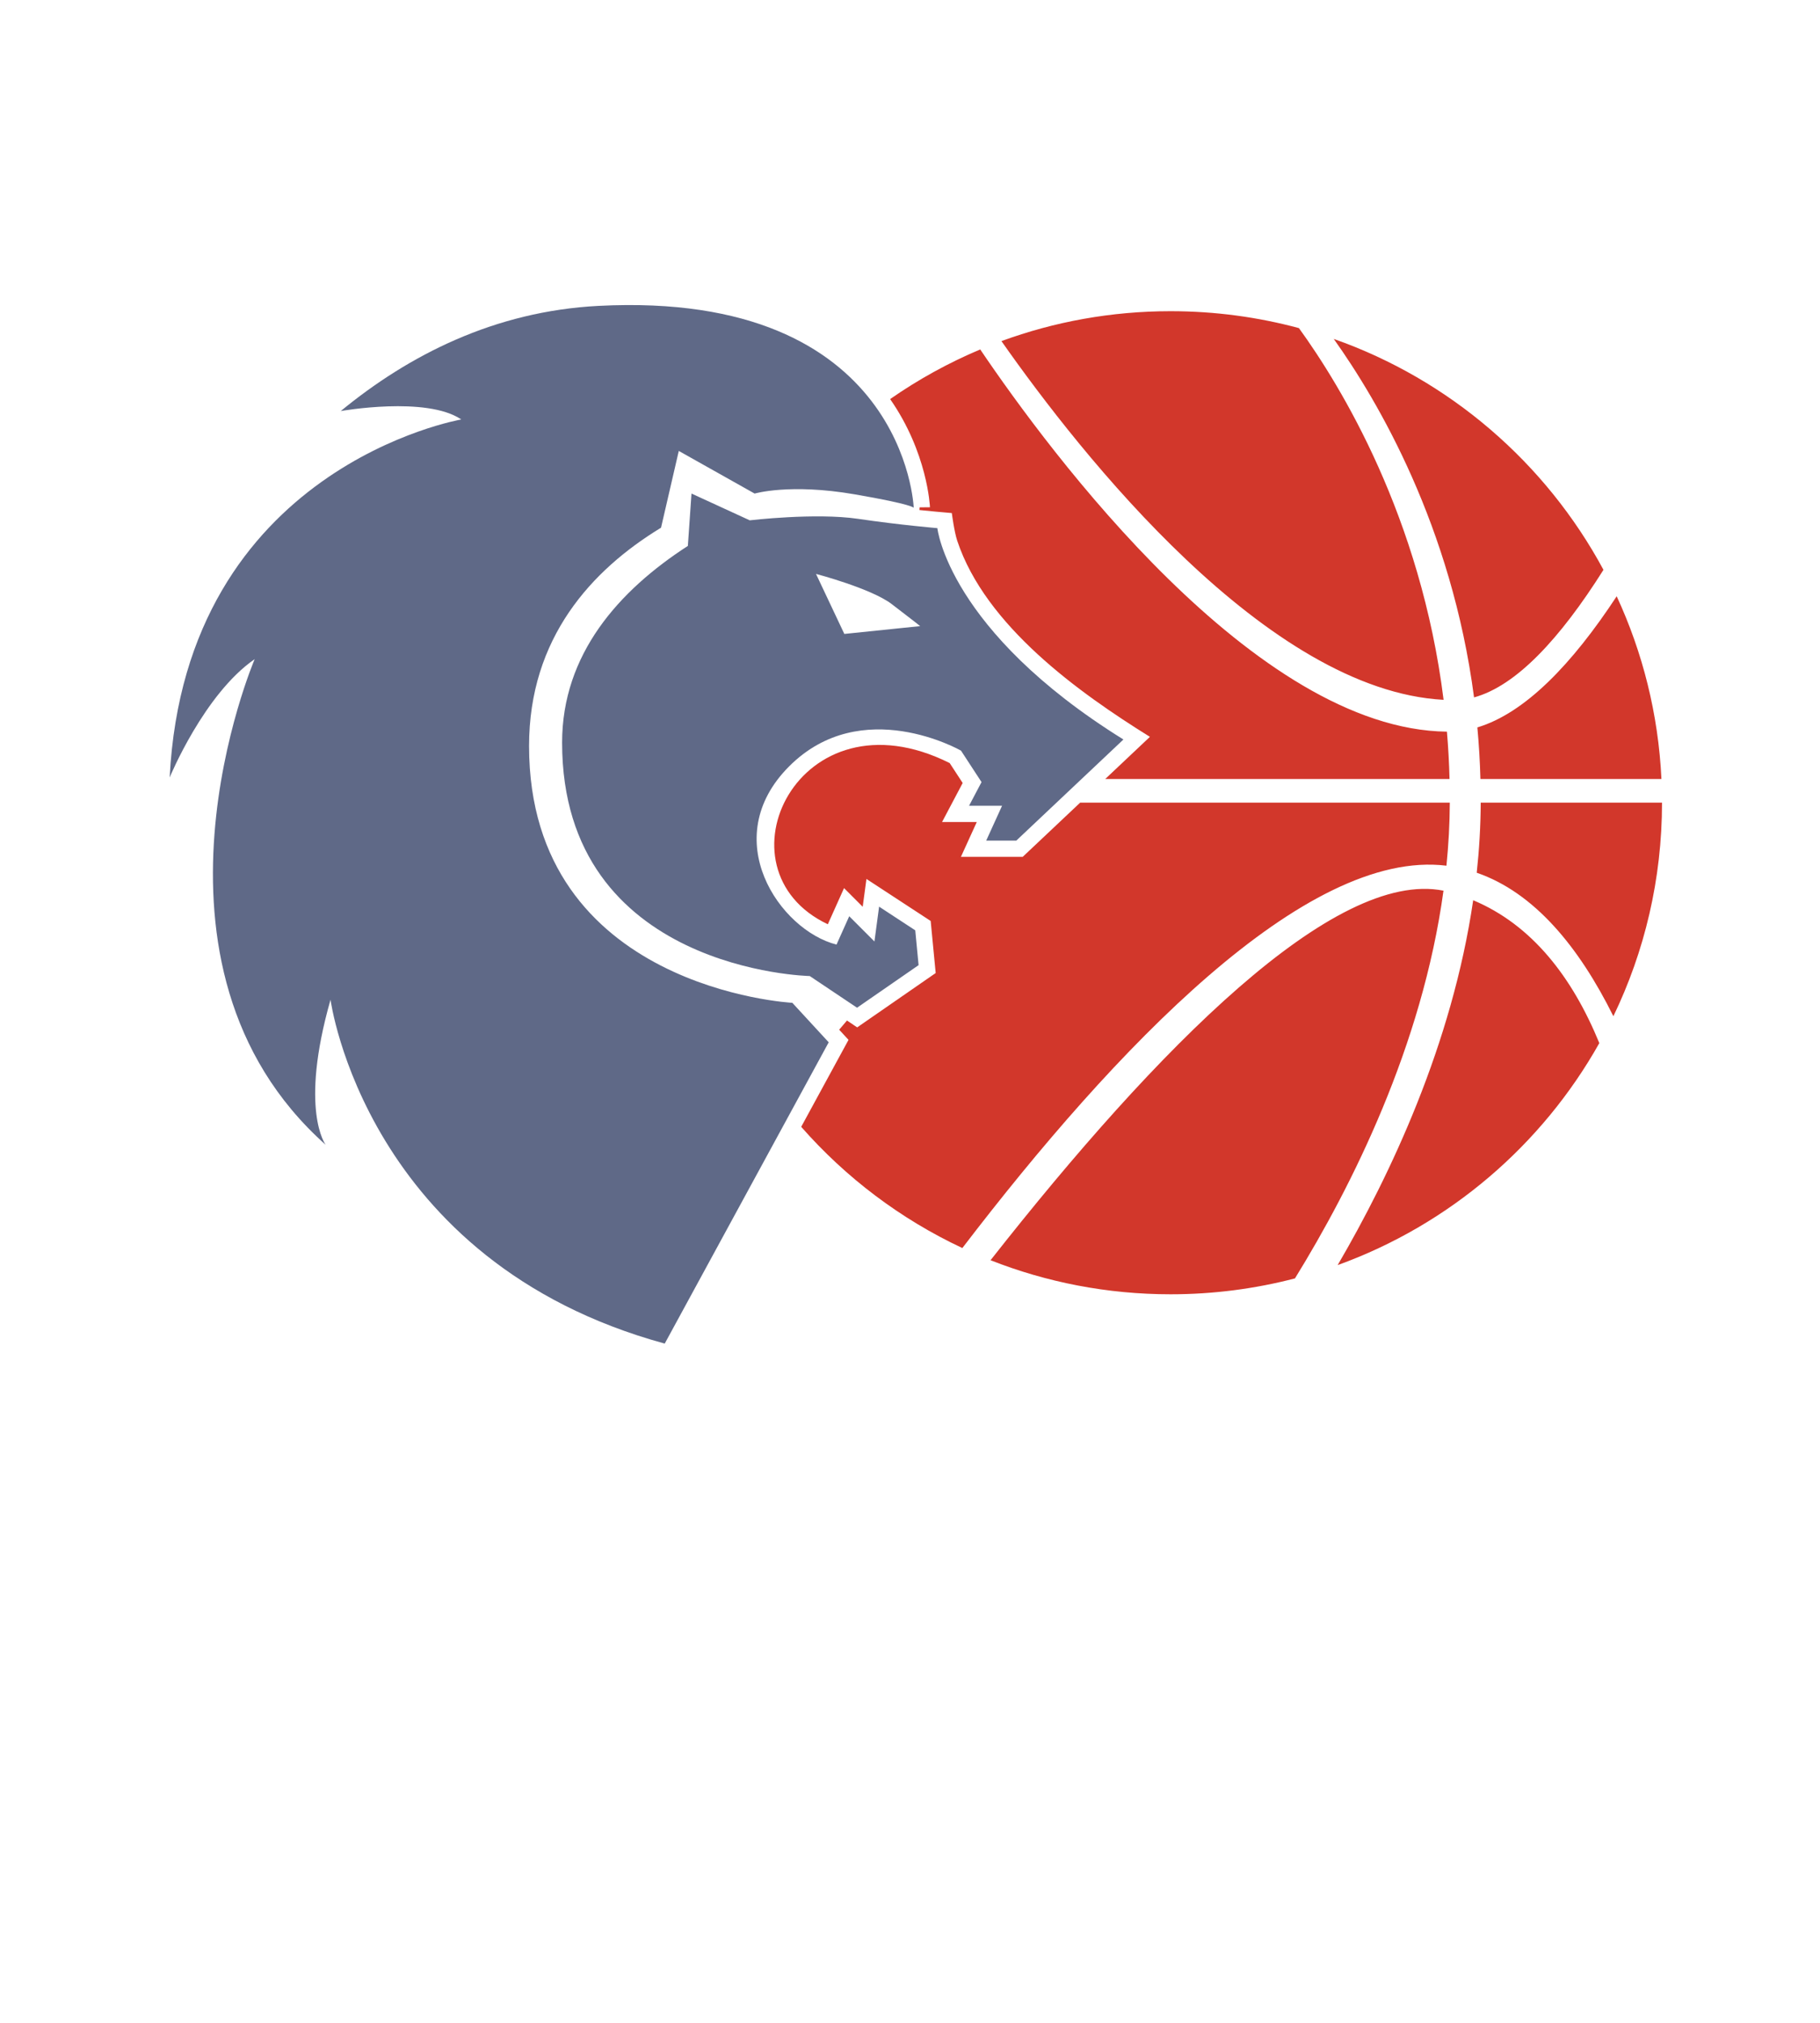
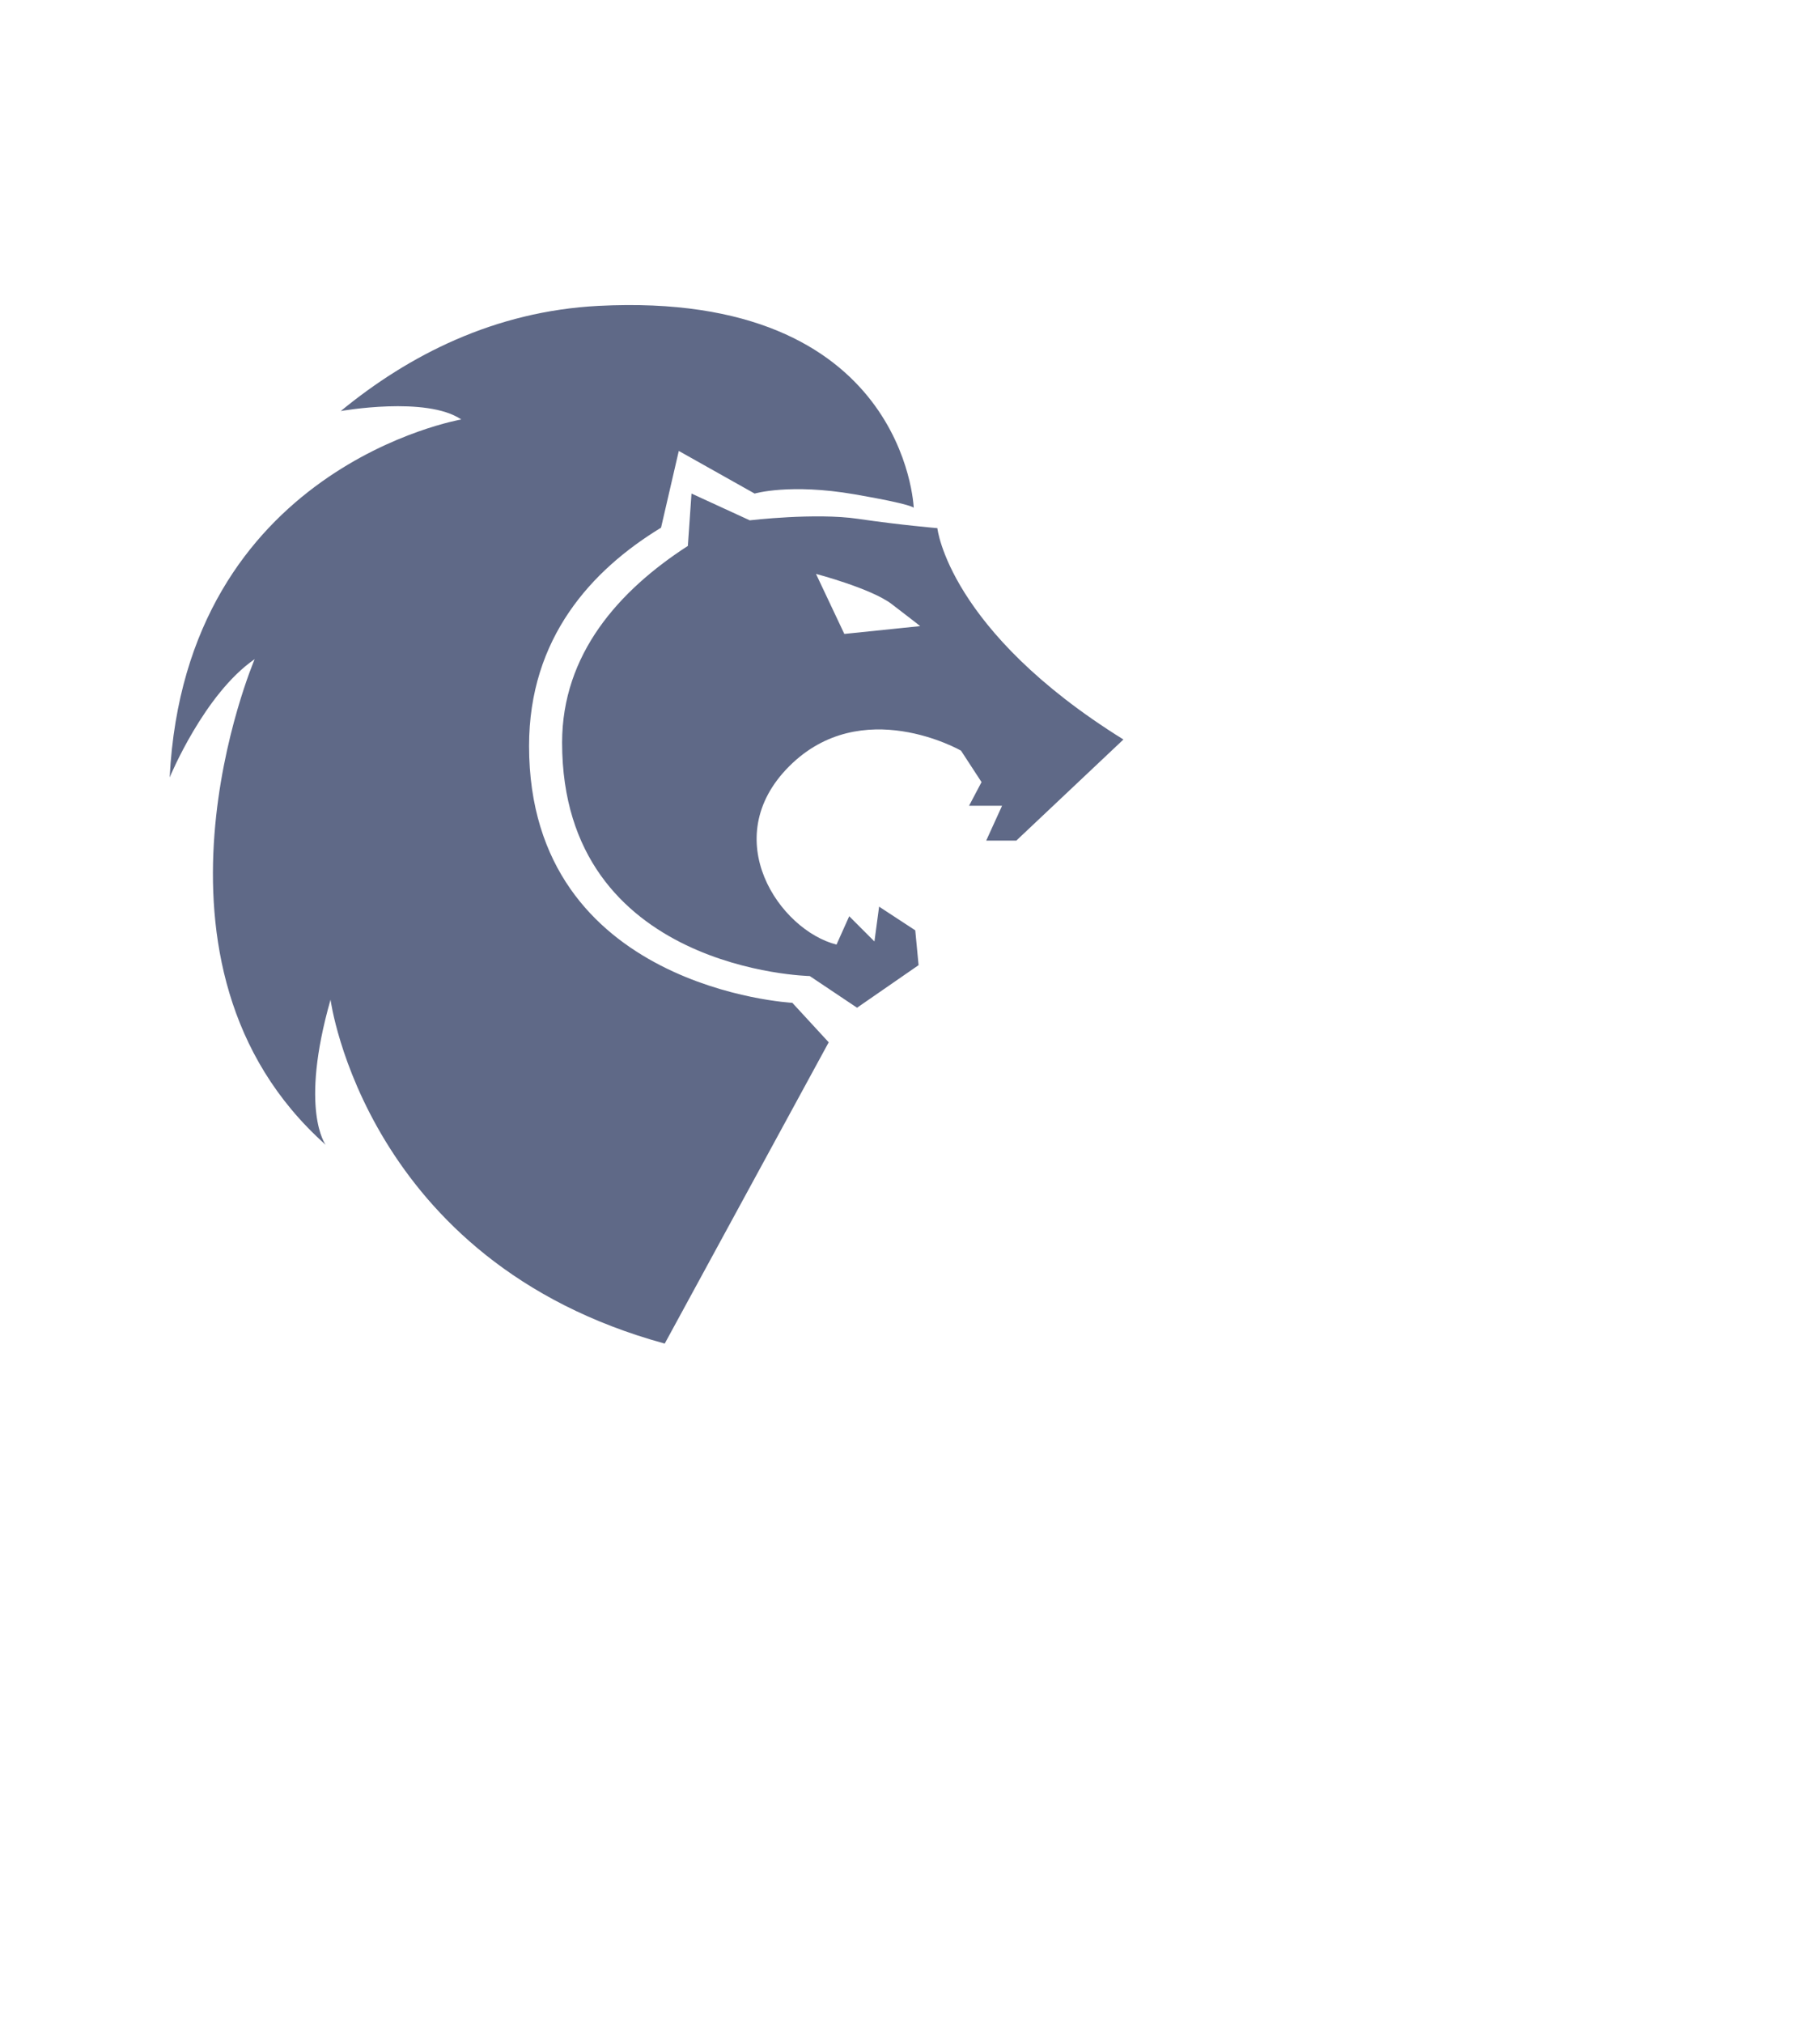
<svg xmlns="http://www.w3.org/2000/svg" version="1.1" id="Capa_1" x="0px" y="0px" width="72px" height="80px" viewBox="0 0 72 80" enable-background="new 0 0 72 80" xml:space="preserve">
-   <path fill="#D2372B" d="M39.617,13.49c2.087-0.765,4.341-1.183,6.693-1.183c1.756,0,3.458,0.233,5.076,0.669  c1.653,2.28,4.821,7.461,5.723,14.701C50.135,27.306,42.793,18.016,39.617,13.49z M57.105,35.225  c-0.841,6.143-3.635,11.7-5.876,15.334c-1.571,0.409-3.219,0.628-4.919,0.628c-2.515,0-4.918-0.478-7.124-1.347  C45.794,41.436,52.789,34.362,57.105,35.225z M52.764,13.404c4.589,1.614,8.39,4.903,10.67,9.132  c-1.727,2.738-3.46,4.592-5.12,5.045C57.426,20.813,54.512,15.855,52.764,13.404z M63.957,23.582  c1.026,2.215,1.648,4.655,1.77,7.226h-7.161c-0.018-0.695-0.06-1.376-0.121-2.04C60.323,28.205,62.186,26.278,63.957,23.582z   M63.27,41.253c-2.269,4.039-5.939,7.186-10.352,8.78c2.078-3.553,4.526-8.725,5.362-14.43C60.607,36.58,62.199,38.643,63.27,41.253  z M57.355,31.743c-0.004,0.838-0.05,1.67-0.133,2.494c-5.575-0.69-13.134,7.257-19.151,15.121c-2.446-1.146-4.614-2.787-6.375-4.794  l1.872-3.439l-0.37-0.402l0.309-0.363l0.404,0.271l3.105-2.149l-0.198-2.059l-2.541-1.662l-0.148,1.1l-0.738-0.738l-0.642,1.43  c-4.585-2.168-1.16-9.369,4.821-6.375l0.514,0.788l-0.816,1.544h1.374l-0.627,1.376h2.445l2.271-2.142h14.624V31.743z M30.818,43.49  c-0.232-0.306-0.455-0.618-0.669-0.937l1.508-0.603L30.818,43.49z M34.757,19.043c-0.814-0.51-1.881-1.172-1.925-1.172  c-0.006,0-0.044-0.01-0.108-0.028c0.469-0.458,0.961-0.894,1.475-1.303c0.469,0.681,0.84,1.469,1.09,2.378  c0.018,0.067,0.036,0.152,0.053,0.253C35.153,19.126,34.957,19.083,34.757,19.043z M35.214,15.783  c1.109-0.772,2.302-1.432,3.564-1.963c2.765,4.086,10.876,15.029,18.463,15.116c0.052,0.611,0.087,1.235,0.103,1.872h-13.62  l1.767-1.667c-2.81-1.747-6.502-4.387-7.623-7.756c-0.12-0.362-0.214-1.094-0.214-1.094c-0.435-0.036-0.86-0.077-1.279-0.12  l0.007-0.106l0.408-0.004C36.786,19.999,36.688,17.898,35.214,15.783z M41.842,30.808l-1.782,1.691l0.58-1.274h-1.238l0.173-0.327  l-1.102-1.69c0,0-0.41-0.237-0.873-0.424c-7.974-3.208-11.615,7.444-4.141,9.328l0.342-0.763l1.062,1.062L34.157,38.9l-1.6-0.721  l-0.321-0.215l-0.167-0.005l-2.114-0.953l-1.042-3.231l2.083-5.913l5.437-2.458l1.587-0.163c-0.41-0.331-0.768-0.632-1.107-0.909  l0.043-1.744c1.254,2.786,4.137,5.23,6.447,6.755l-1.552,1.465C41.851,30.808,41.842,30.808,41.842,30.808z M58.42,34.515  c0.099-0.913,0.154-1.839,0.158-2.771h7.172c0,3.027-0.691,5.892-1.924,8.446C62.457,37.434,60.692,35.298,58.42,34.515z   M35.105,38.243l0.174-1.291l0.319,0.209l0.067,0.695L35.105,38.243z" />
  <path fill="#5F6987" d="M36.147,20.084c0,0,0.002-0.131-2.343-0.535c-2.559-0.441-3.95-0.029-3.95-0.029l-3.001-1.686l-0.702,3.036  c-2.749,1.673-5.221,4.364-5.221,8.632c0,9.611,10.415,10.158,10.415,10.158l1.439,1.562l-6.487,11.915  c-11.845-3.239-13.221-13.6-13.221-13.6c-1.244,4.36-0.194,5.737-0.194,5.737c-7.987-7.114-2.807-19.205-2.807-19.205  c-2.003,1.377-3.363,4.678-3.363,4.678C7.339,18.46,18.248,16.589,18.248,16.589c-1.377-0.936-4.767-0.333-4.767-0.333  c2.689-2.209,6.081-3.947,10.195-4.159C35.838,11.47,36.147,20.084,36.147,20.084z M33.402,25.071l3.001-0.309  c0,0-0.318-0.256-1.13-0.874s-2.992-1.191-2.992-1.191L33.402,25.071z M33.905,39.854l-1.871-1.253c0,0-9.797-0.194-9.797-9.232  c0-3.491,2.234-6.007,4.975-7.779l0.144-2.071l2.304,1.059c0,0,2.599-0.307,4.285-0.059s3.137,0.368,3.137,0.368  s0.433,4.052,7.361,8.359l-4.237,3.998h-1.191l0.627-1.377h-1.306l0.494-0.936l-0.812-1.244c0,0-3.928-2.251-6.796,0.618  c-2.868,2.868-0.371,6.487,1.871,7.052l0.503-1.121l0.997,0.998l0.185-1.377l1.43,0.936l0.132,1.377L33.905,39.854z" />
</svg>